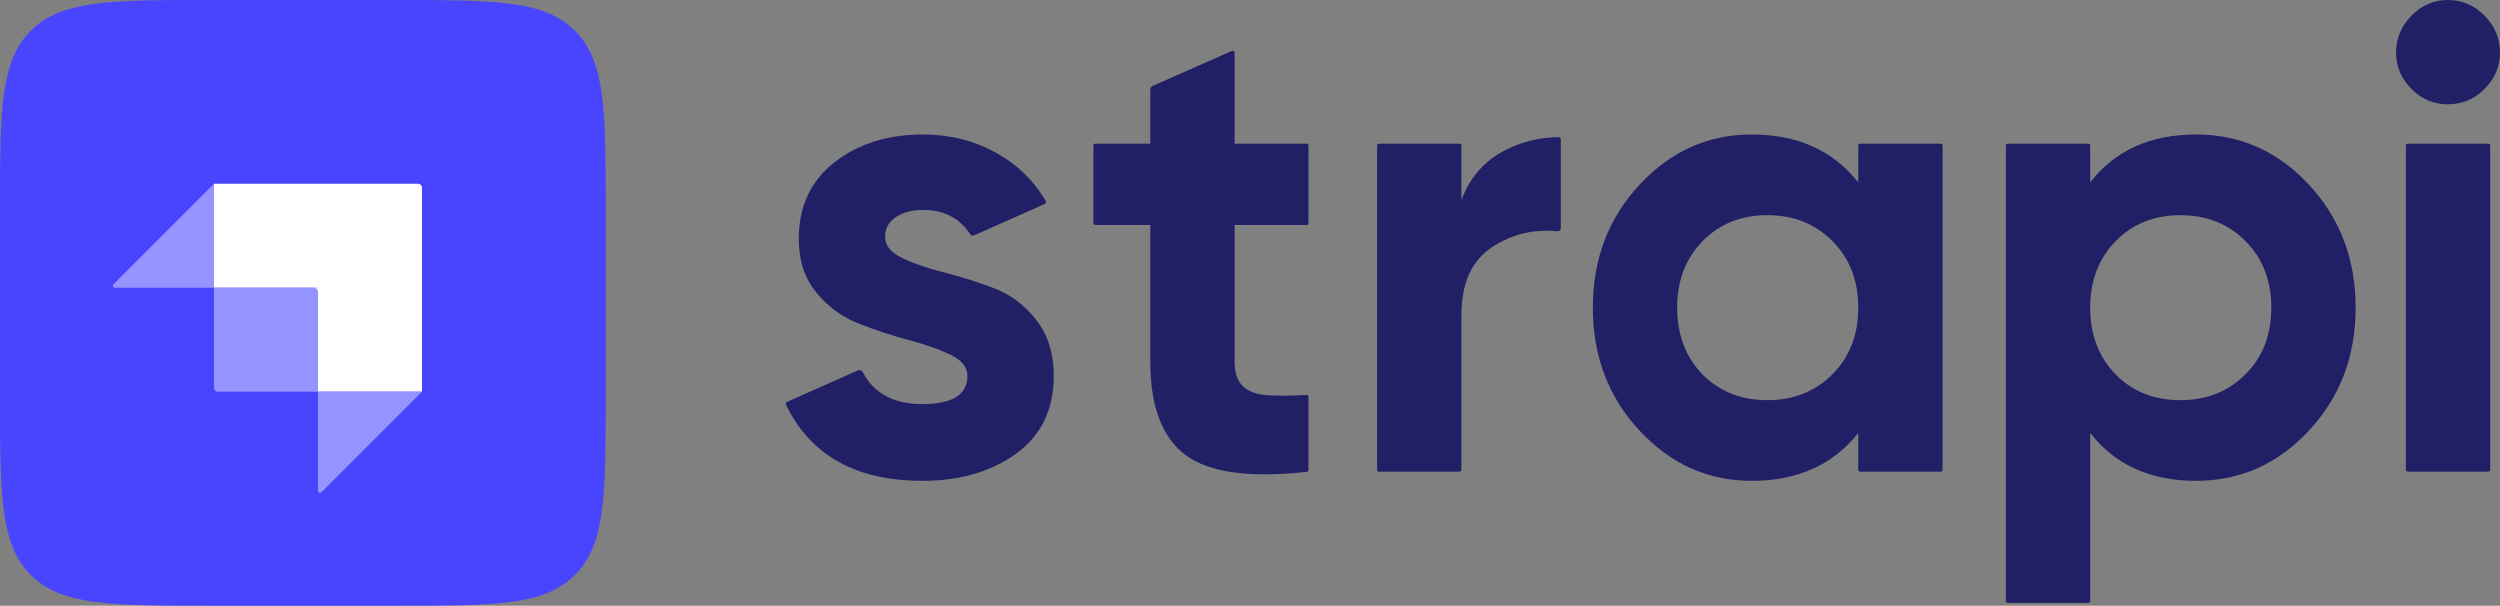
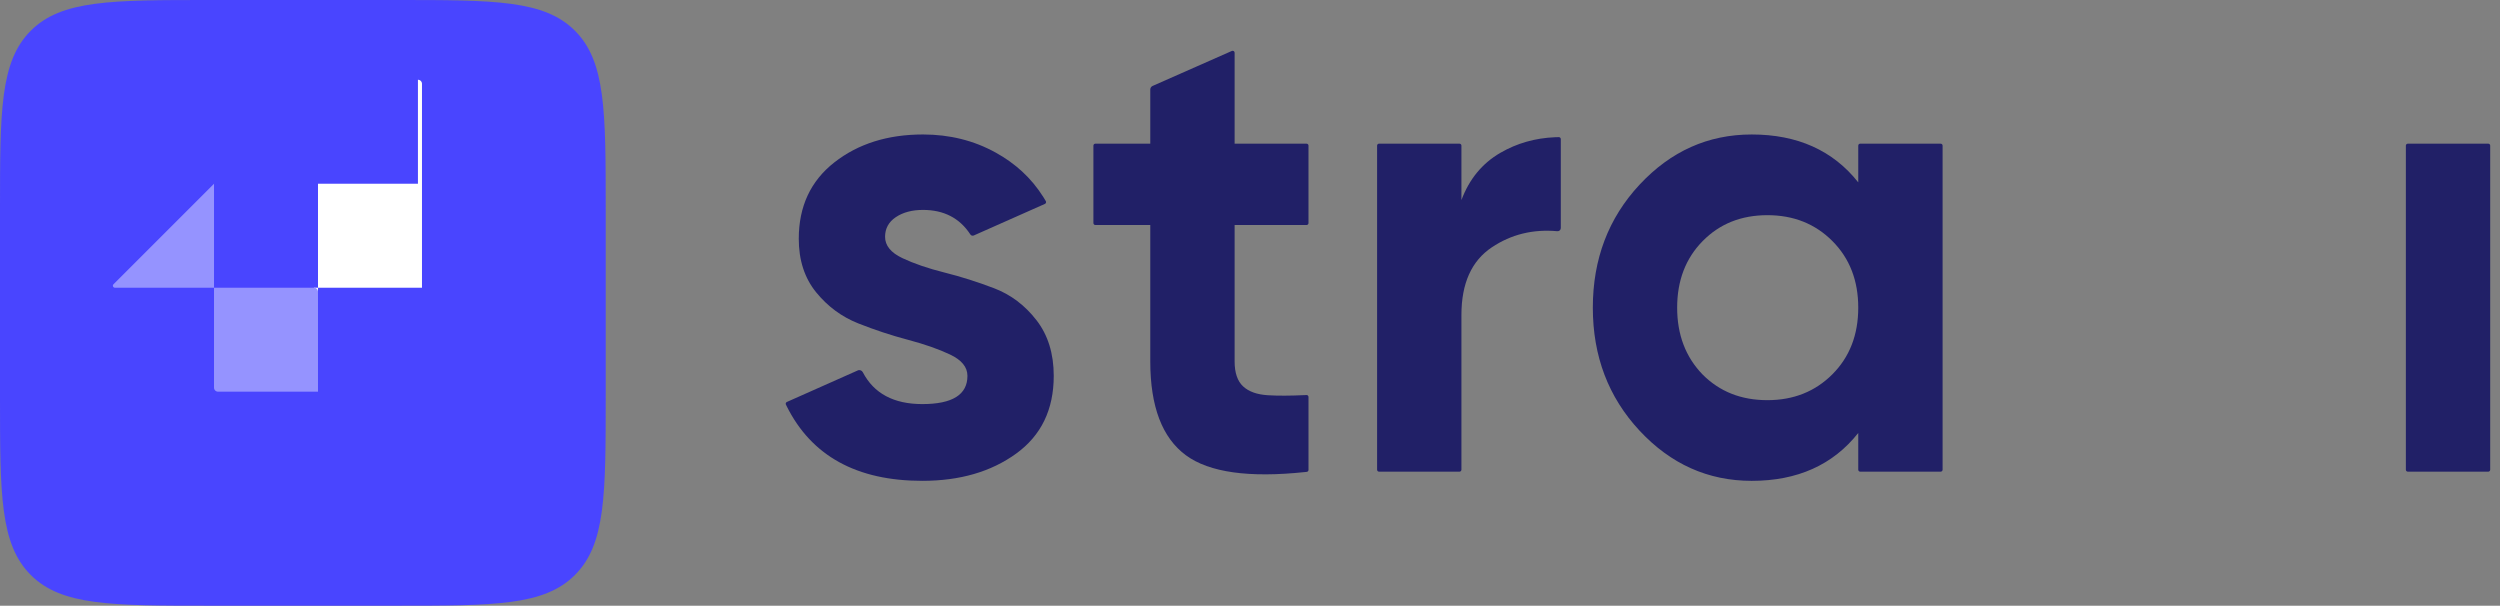
<svg xmlns="http://www.w3.org/2000/svg" id="_Слой_1" viewBox="0 0 875.004 212">
  <rect x="0" y="0" width="875.004" height="212" fill="#808080" stroke="none" />
  <defs>
    <style>.cls-1{fill:#9593ff;}.cls-1,.cls-2,.cls-3,.cls-4,.cls-5,.cls-6{stroke-width:0px;}.cls-2{fill:#4945ff;}.cls-3,.cls-4{fill:#fff;}.cls-4,.cls-5{fill-rule:evenodd;}.cls-5,.cls-6{fill:#212067;}</style>
  </defs>
-   <path class="cls-6" d="m843.999,31.111c3.585,3.597,7.818,5.396,12.7,5.396,5.034,0,9.343-1.799,12.928-5.396,3.585-3.597,5.377-7.845,5.377-12.743s-1.792-9.184-5.377-12.857c-3.585-3.674-7.894-5.51-12.928-5.51-4.882,0-9.115,1.837-12.7,5.51-3.585,3.674-5.377,7.959-5.377,12.857s1.792,9.146,5.377,12.743Z" />
  <path class="cls-6" d="m457.976,78.074c0,.376-.305.681-.681.681h-25.176v47.756c0,3.98.992,6.888,2.975,8.725,1.983,1.837,4.881,2.87,8.695,3.1,3.489.21,7.744.196,12.765-.043l.129-.006.232-.011.344-.018c.39-.02.717.291.717.681v25.536c0,.347-.261.638-.605.676-.168.018-.337.037-.462.05-19.724,2.11-33.669.158-41.837-5.857-8.314-6.123-12.471-17.067-12.471-32.833v-47.756h-19.226c-.376,0-.681-.305-.681-.681v-27.108c0-.376.305-.681.681-.681h19.226v-18.962c0-.539.319-1.028.812-1.246l27.75-12.255c.45-.199.956.131.956.623v31.84h25.176c.376,0,.681.305.681.681v27.108Z" />
  <path class="cls-6" d="m511.501,70.029c2.746-7.347,7.284-12.858,13.615-16.531,5.793-3.362,12.194-5.185,19.201-5.471.339-.014.858-.024,1.277-.03.379-.006.688.3.688.679v31.155c0,.65-.565,1.151-1.213,1.092-8.512-.772-16.155,1.107-22.928,5.638-7.093,4.745-10.64,12.628-10.64,23.648v54.193c0,.376-.305.681-.681.681h-28.156c-.376,0-.681-.305-.681-.681V50.964c0-.376.305-.681.681-.681h28.156c.376,0,.681.305.681.681v19.064Z" />
  <path class="cls-5" d="m651.074,50.282c-.376,0-.681.305-.681.681v12.865c-8.848-11.174-21.28-16.761-37.298-16.761-15.255,0-28.335,5.855-39.243,17.564-10.907,11.709-16.36,26.059-16.36,43.05s5.453,31.34,16.36,43.05c10.908,11.709,23.988,17.564,39.243,17.564,16.018,0,28.45-5.587,37.298-16.761v12.866c0,.376.305.68.681.68h28.156c.376,0,.681-.304.681-.68V50.963c0-.376-.305-.681-.681-.681h-28.156Zm-55.143,80.819c5.95,5.97,13.501,8.955,22.654,8.955s16.742-3.023,22.767-9.069c6.026-6.046,9.039-13.814,9.039-23.305s-3.013-17.258-9.039-23.304c-6.025-6.046-13.614-9.069-22.767-9.069s-16.704,3.023-22.654,9.069c-5.949,6.046-8.924,13.814-8.924,23.304s2.975,17.297,8.924,23.419Z" />
-   <path class="cls-5" d="m808.117,64.631c-10.907-11.71-24.065-17.564-39.472-17.564-16.017,0-28.374,5.587-37.069,16.761v-12.865c0-.376-.305-.681-.681-.681h-28.156c-.376,0-.681.305-.681.681v159.356c0,.376.305.681.681.681h28.156c.376,0,.681-.305.681-.681v-58.785c8.695,11.174,21.052,16.761,37.069,16.761,15.407,0,28.565-5.855,39.472-17.564,10.907-11.71,16.36-26.06,16.36-43.05s-5.453-31.34-16.36-43.05Zm-67.619,66.47c5.949,5.97,13.5,8.955,22.653,8.955s16.742-3.023,22.768-9.069c6.025-6.046,9.038-13.814,9.038-23.305s-3.013-17.258-9.038-23.304c-6.026-6.046-13.615-9.069-22.768-9.069s-16.704,3.023-22.653,9.069c-5.95,6.046-8.924,13.814-8.924,23.304s2.974,17.297,8.924,23.419Z" />
  <path class="cls-6" d="m842.738,165.083c-.376,0-.681-.305-.681-.681V50.965c0-.376.305-.681.681-.681h28.156c.376,0,.681.305.681.681v113.437c0,.376-.305.681-.681.681h-28.156Z" />
  <path class="cls-6" d="m315.839,90.346c-4.043-1.913-6.064-4.401-6.064-7.462,0-2.908,1.258-5.204,3.775-6.888,2.517-1.684,5.683-2.525,9.496-2.525,7.313,0,12.838,2.86,16.573,8.581.261.399.768.561,1.204.367l24.904-11.055c.371-.165.517-.615.31-.964-.274-.464-.636-1.069-.876-1.448-4.269-6.733-9.791-11.749-16.715-15.571-7.628-4.209-16.094-6.314-25.4-6.314-12.356,0-22.691,3.253-31.005,9.758-8.314,6.505-12.471,15.421-12.471,26.748,0,7.5,2.022,13.738,6.064,18.712,4.043,4.975,8.962,8.61,14.759,10.906,5.797,2.296,11.594,4.209,17.391,5.74,5.796,1.531,10.716,3.253,14.759,5.166,4.042,1.913,6.063,4.401,6.063,7.462,0,6.582-5.263,9.873-15.788,9.873-10.02,0-16.963-3.716-20.83-11.146-.332-.639-1.092-.931-1.75-.638l-24.834,11.041c-.35.155-.503.569-.337.914.101.208.207.426.284.581,8.679,17.407,24.501,26.111,47.467,26.111,13.119,0,24.064-3.176,32.835-9.529,8.772-6.352,13.158-15.421,13.158-27.207,0-7.806-2.022-14.312-6.064-19.516-4.043-5.204-8.962-8.916-14.759-11.135-5.797-2.22-11.594-4.056-17.39-5.511-5.797-1.454-10.717-3.138-14.759-5.051Z" />
  <path class="cls-2" d="m0,73.493C0,38.848,0,21.526,10.763,10.763,21.526,0,38.848,0,73.493,0h65.014c34.645,0,51.967,0,62.73,10.763,10.763,10.763,10.763,28.085,10.763,62.731v65.014c0,34.645,0,51.967-10.763,62.73s-28.085,10.763-62.73,10.763h-65.014c-34.645,0-51.968,0-62.731-10.763C0,190.474,0,173.152,0,138.507v-65.014Z" />
-   <path class="cls-4" d="m146.28,64.307h-71.374v36.393h36.394v36.393h36.393v-71.373c0-.781-.633-1.413-1.413-1.413Z" />
+   <path class="cls-4" d="m146.28,64.307h-71.374h36.394v36.393h36.393v-71.373c0-.781-.633-1.413-1.413-1.413Z" />
  <rect class="cls-3" x="109.886" y="100.7" width="1.413" height="1.413" />
  <path class="cls-1" d="m74.906,100.7h34.98c.781,0,1.414.633,1.414,1.413v34.98h-34.98c-.781,0-1.413-.632-1.413-1.413v-34.98Z" />
-   <path class="cls-1" d="m111.3,137.093h36.393l-35.187,35.187c-.445.445-1.206.13-1.206-.499v-34.688Z" />
  <path class="cls-1" d="m74.906,100.7h-34.687c-.63,0-.945-.761-.5-1.206l35.187-35.187v36.393Z" />
</svg>